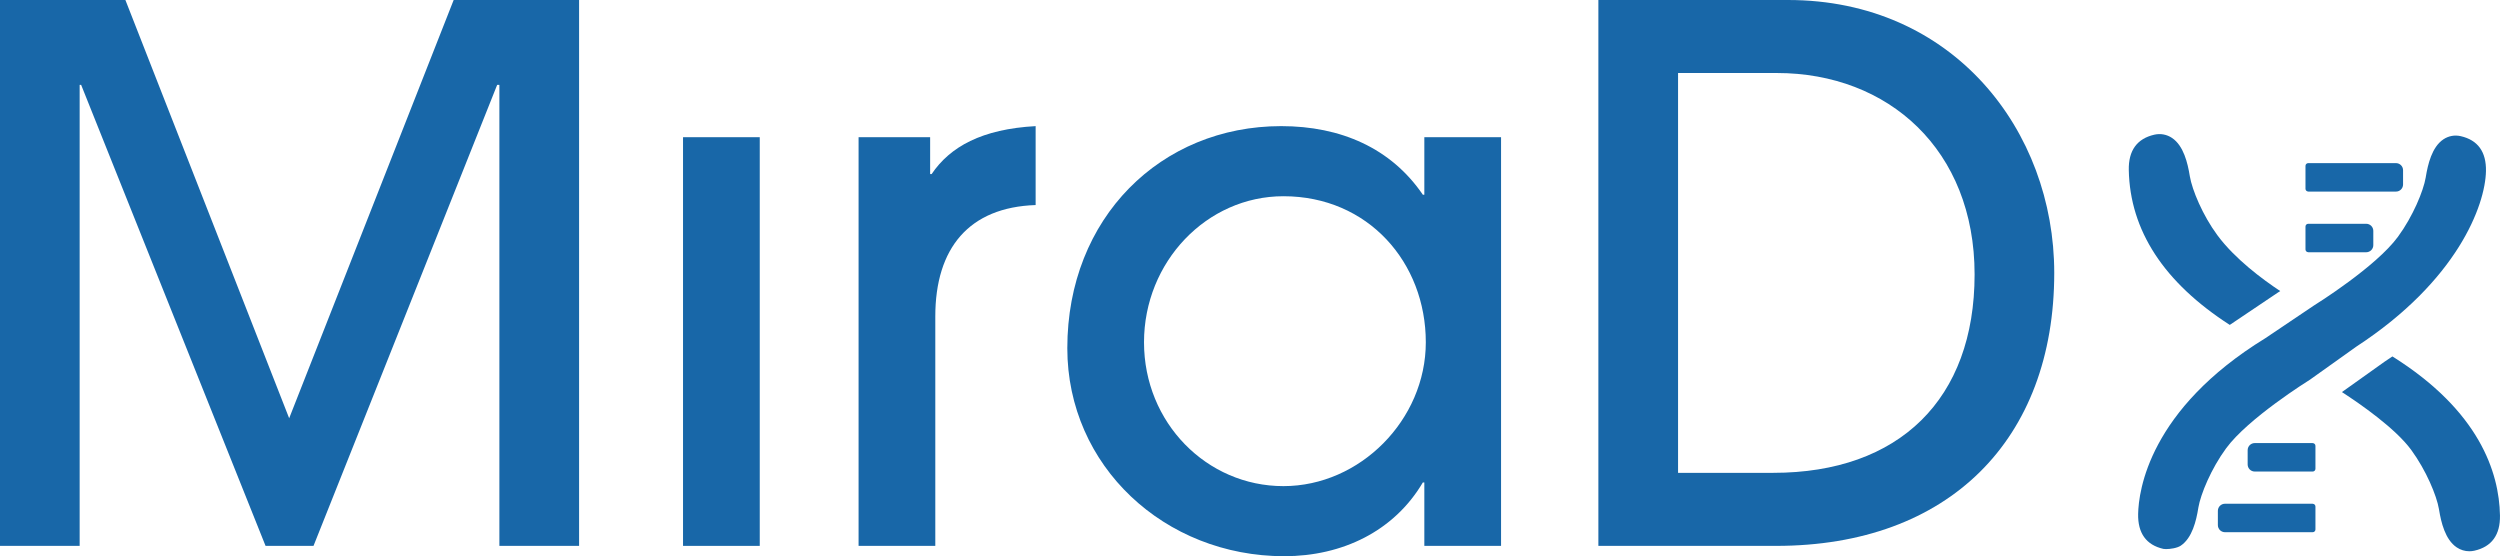
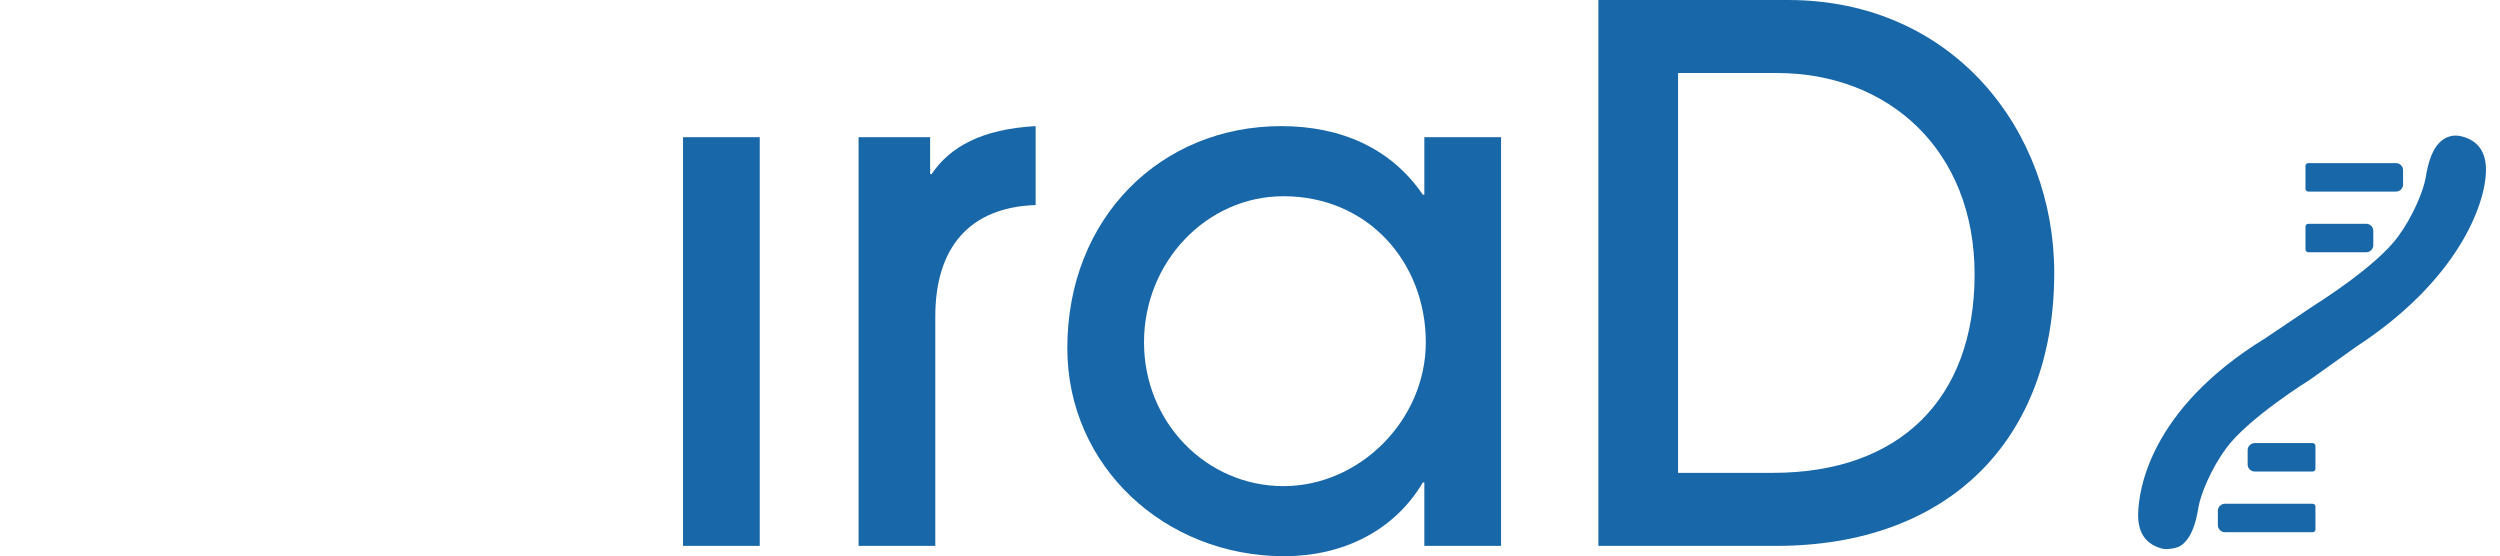
<svg xmlns="http://www.w3.org/2000/svg" id="Layer_1" data-name="Layer 1" viewBox="0 0 963.54 214.37">
  <defs>
    <style>
      .cls-1 {
        fill: #1867a8;
      }
    </style>
  </defs>
  <path class="cls-1" d="M889.62,73.84h33.83c1.5,0,2.73-1.22,2.73-2.73v-5.51c0-1.5-1.22-2.73-2.73-2.73h-33.83c-.58,0-1.05.47-1.05,1.05v8.85c0,.58.47,1.05,1.05,1.05Z" />
  <path class="cls-1" d="M889.62,97.22h22.36c1.5,0,2.73-1.22,2.73-2.73v-5.51c0-1.5-1.22-2.73-2.73-2.73h-22.36c-.58,0-1.05.47-1.05,1.05v8.85c0,.58.47,1.05,1.05,1.05Z" />
  <path class="cls-1" d="M890.5,146.19l17.7-12.62c38.88-25.37,49.68-54.45,49.93-67.64.14-7.42-3.13-11.94-9.72-13.45-2.34-.54-4.72-.1-6.71,1.24-4.42,2.97-5.96,9.64-6.75,14.41l-.04.27c-.88,5.19-4.92,14.96-10.69,22.84-8.46,11.56-31.54,25.98-32.52,26.59l-18.59,12.51c-44.82,27.5-48.87,58.82-49.04,67.76-.14,7.42,3.13,11.94,9.72,13.45.23.05.59.08,1.03.08,1.61,0,4.28-.38,5.68-1.32,4.42-2.97,5.97-9.65,6.74-14.41l.04-.26c.88-5.2,4.92-14.97,10.69-22.84,8.46-11.56,31.54-25.98,32.52-26.59Z" />
  <path class="cls-1" d="M891.36,194.15h-33.83c-1.5,0-2.73,1.22-2.73,2.73v5.51c0,1.5,1.22,2.73,2.73,2.73h33.83c.58,0,1.05-.47,1.05-1.05v-8.85c0-.58-.47-1.05-1.05-1.05Z" />
  <path class="cls-1" d="M891.36,170.77h-22.35c-1.5,0-2.73,1.22-2.73,2.73v5.51c0,1.5,1.22,2.73,2.73,2.73h22.35c.58,0,1.05-.47,1.05-1.05v-8.85c0-.58-.47-1.05-1.05-1.05Z" />
-   <path class="cls-1" d="M922.08,137.37c-1.01.69-2.02,1.38-3.07,2.06l-16.39,11.68c7.06,4.58,20.62,13.98,26.72,22.32,5.75,7.86,9.79,17.6,10.66,22.75l.05.28c.78,4.79,2.34,11.51,6.81,14.51,1.46.98,3.13,1.49,4.85,1.49.66,0,1.32-.07,1.98-.22,6.67-1.52,9.98-6.1,9.84-13.6-.31-16.57-7.95-40.28-41.45-61.26Z" />
-   <path class="cls-1" d="M859.4,125.22l18.5-12.44s.38-.23.94-.59c-6.98-4.63-17.52-12.48-24.19-21.49-5.73-7.73-9.76-17.5-10.65-22.74l-.05-.28c-.78-4.79-2.34-11.51-6.81-14.51-2.02-1.36-4.44-1.8-6.83-1.26-6.67,1.53-9.98,6.1-9.84,13.6.44,23.3,13.53,43.37,38.93,59.72Z" />
  <g>
-     <path class="cls-1" d="M192.47,210.39V32.7h-.85l-70.79,177.69h-18.48L31.27,32.7h-.57v177.69H0V0h48.33l63.12,161.2L174.85,0h48.34v210.39h-30.71Z" />
    <path class="cls-1" d="M263.25,210.39V52.88h29.57v157.51h-29.57Z" />
    <path class="cls-1" d="M330.91,210.39V52.88h27.58v14.21h.57c7.11-10.52,19.34-17.34,40.09-18.48v30.42c-25.59.86-38.67,16.49-38.67,42.93v88.42h-29.57Z" />
    <path class="cls-1" d="M548.96,210.39v-24.45h-.57c-11.08,18.76-30.99,28.43-53.44,28.43-46.06,0-83.59-34.69-83.59-80.18,0-50.32,36.1-85.58,82.44-85.58,23.03,0,42.37,8.53,54.59,26.44h.57v-22.18h29.57v157.51h-29.57ZM549.53,131.92c0-30.71-22.18-56.29-54.88-56.29-29.57,0-53.73,25.3-53.73,56.29s24.16,55.44,53.73,55.44,54.88-25.59,54.88-55.44Z" />
    <path class="cls-1" d="M616.04,210.39V0h73.07c63.69,0,102.63,50.32,102.63,105.19,0,64.26-40.65,105.2-107.18,105.2h-68.53ZM683.42,182.24c48.62,0,77.62-28.43,77.62-76.48s-33.26-77.62-76.2-77.62h-38.09v154.1h36.67Z" />
  </g>
</svg>